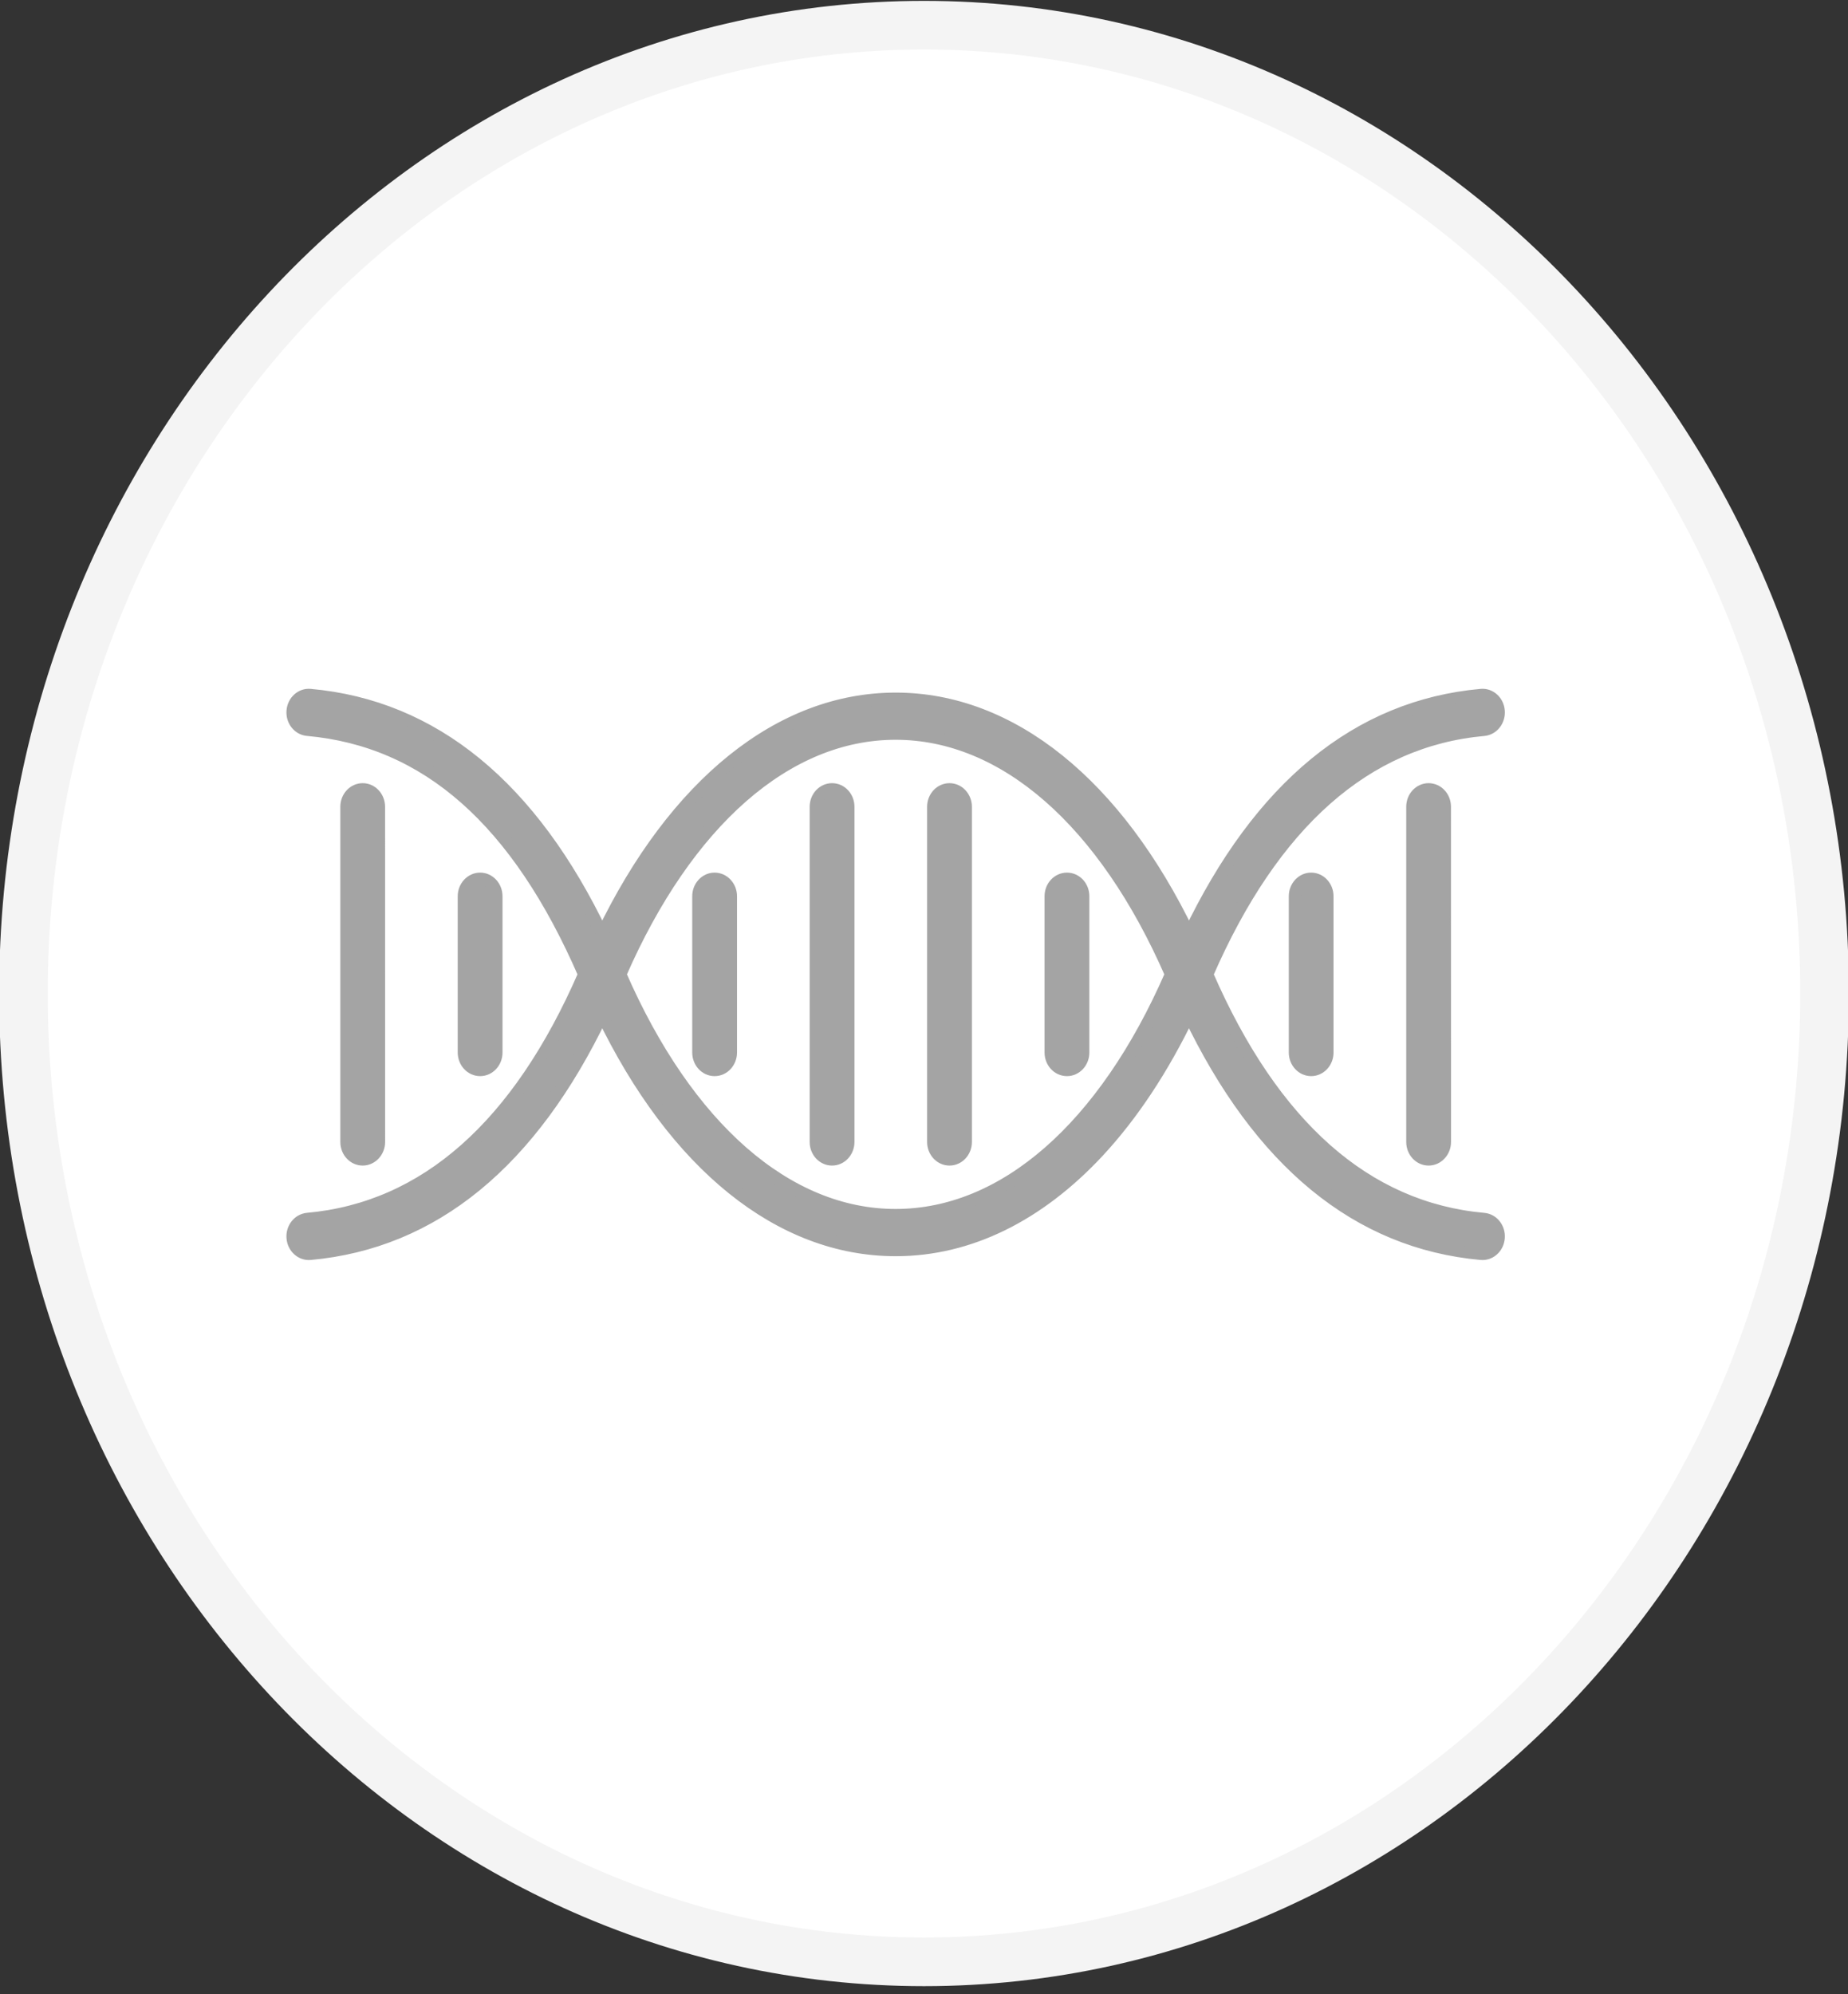
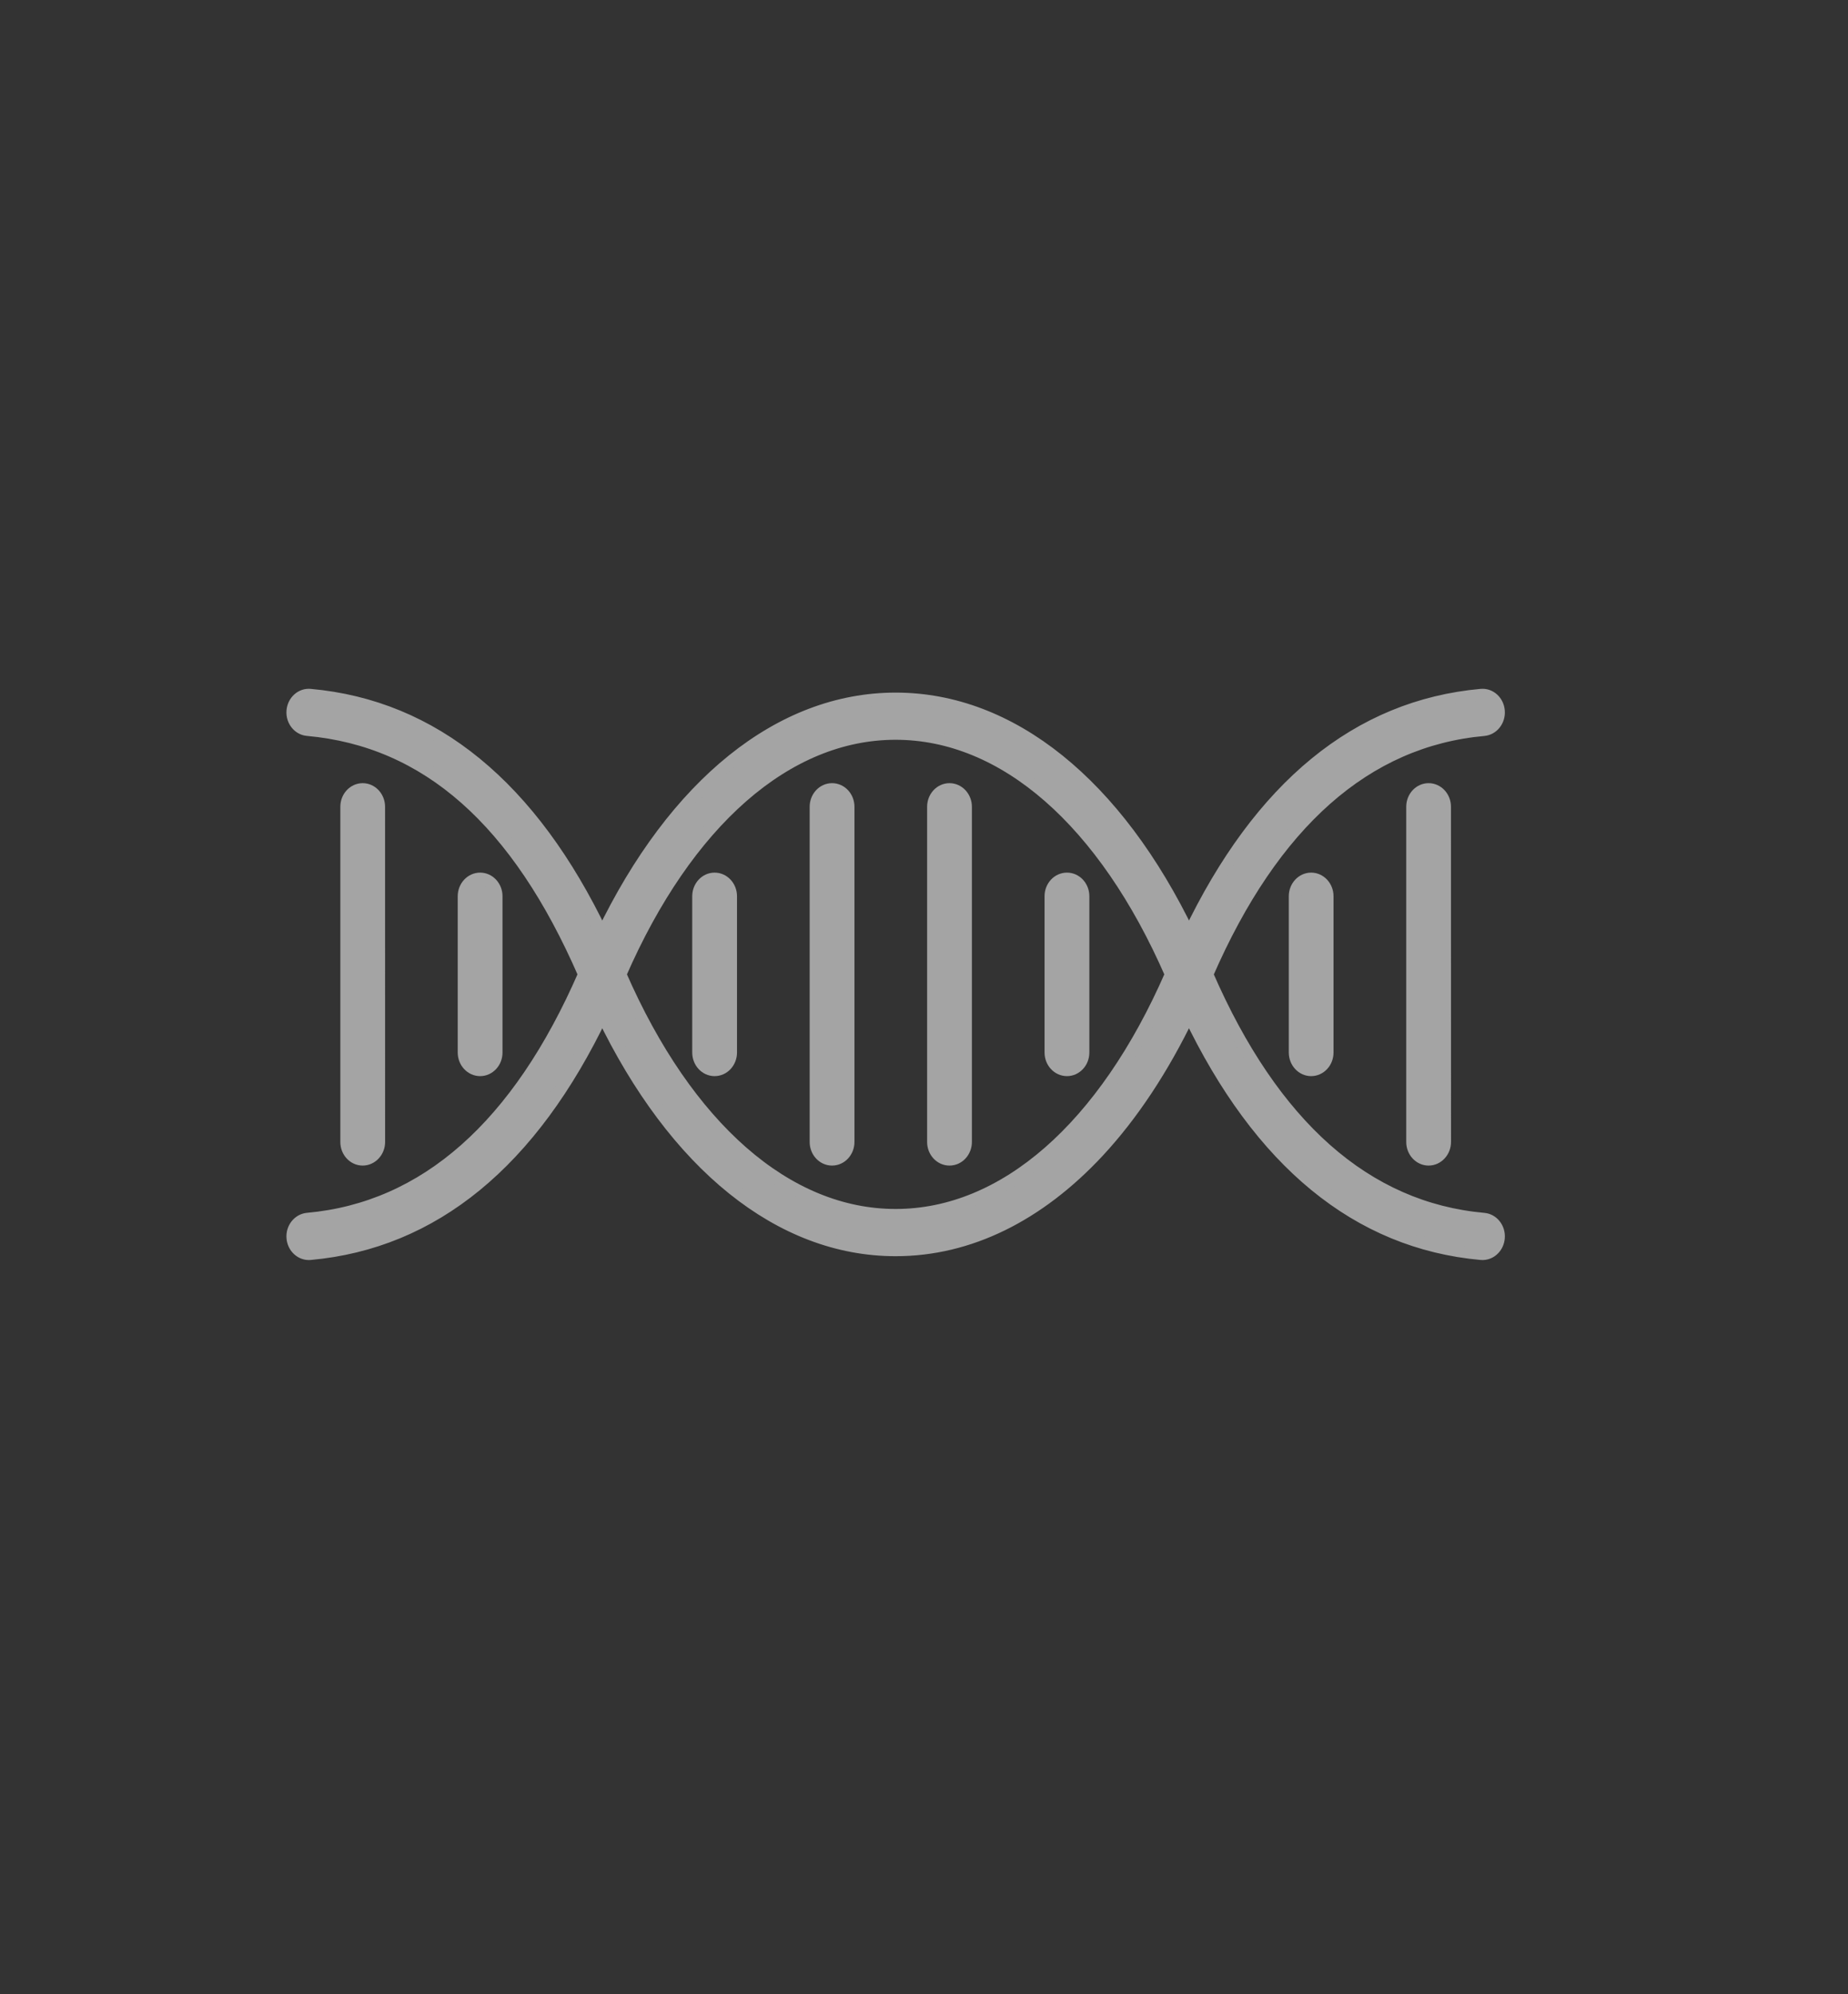
<svg xmlns="http://www.w3.org/2000/svg" width="38" height="41" viewBox="0 0 38 41" fill="none">
  <rect x="0" y="0" width="38" height="41" fill="#333333" stroke="none" />
-   <path d="M37.518 20.425C37.518 31.42 29.227 40.333 19 40.333C8.773 40.333 0.482 31.42 0.482 20.425C0.482 9.431 8.773 0.518 19 0.518C29.227 0.518 37.518 9.431 37.518 20.425Z" fill="white" stroke="#F4F4F4" />
  <path d="M6.016 25.449C6 25.251 6.137 25.077 6.322 25.059C8.742 24.842 10.655 23.148 12.011 20.032C10.638 16.873 8.777 15.226 6.322 15.005C6.137 14.989 6 14.814 6.016 14.616C6.032 14.417 6.194 14.27 6.378 14.287C8.915 14.515 10.933 16.17 12.384 19.208C13.87 16.12 16.041 14.364 18.417 14.364C20.792 14.364 22.964 16.119 24.45 19.208C25.901 16.171 27.919 14.515 30.456 14.287C30.641 14.27 30.803 14.418 30.818 14.616C30.834 14.815 30.697 14.989 30.512 15.006C28.092 15.224 26.179 16.917 24.823 20.033C26.179 23.149 28.092 24.842 30.512 25.06C30.697 25.076 30.834 25.251 30.818 25.449C30.811 25.538 30.775 25.616 30.721 25.674C30.654 25.747 30.558 25.788 30.456 25.779C27.918 25.55 25.901 23.894 24.449 20.856C23.91 21.977 23.281 22.925 22.584 23.675C21.36 24.99 19.93 25.702 18.417 25.701C16.042 25.702 13.87 23.946 12.384 20.857C10.933 23.895 8.915 25.55 6.378 25.779C6.194 25.795 6.031 25.647 6.016 25.449L6.016 25.449ZM18.417 24.98C20.65 24.98 22.706 23.177 24.078 20.032C22.706 16.887 20.65 15.084 18.416 15.084C16.183 15.084 14.127 16.887 12.755 20.032C14.127 23.177 16.183 24.98 18.416 24.98L18.417 24.98ZM14.359 21.638C14.359 21.838 14.509 21.999 14.694 21.999C14.787 21.999 14.871 21.959 14.932 21.893C14.992 21.828 15.03 21.738 15.03 21.638L15.03 18.426C15.03 18.227 14.88 18.065 14.694 18.065C14.509 18.065 14.359 18.227 14.359 18.426L14.359 21.638ZM21.604 21.638C21.604 21.838 21.754 21.999 21.94 21.999C22.032 21.999 22.116 21.959 22.177 21.893C22.238 21.828 22.275 21.738 22.275 21.638L22.275 18.425C22.275 18.226 22.125 18.065 21.94 18.065C21.754 18.065 21.604 18.226 21.604 18.425L21.604 21.638ZM19.189 23.477C19.189 23.677 19.339 23.838 19.524 23.838C19.617 23.838 19.701 23.798 19.762 23.732C19.822 23.667 19.86 23.577 19.86 23.477L19.86 16.587C19.86 16.387 19.709 16.226 19.524 16.226C19.339 16.226 19.189 16.387 19.189 16.587L19.189 23.477ZM16.774 23.477C16.774 23.677 16.924 23.838 17.109 23.838C17.202 23.838 17.286 23.798 17.347 23.732C17.407 23.667 17.445 23.577 17.445 23.477L17.445 16.587C17.445 16.387 17.295 16.226 17.11 16.226C16.924 16.226 16.774 16.387 16.774 16.587L16.774 23.477ZM27.296 21.638L27.296 18.426C27.296 18.227 27.146 18.065 26.961 18.065C26.776 18.065 26.626 18.227 26.626 18.426V21.638C26.626 21.837 26.776 21.999 26.961 21.999C27.053 21.999 27.137 21.959 27.198 21.893C27.259 21.828 27.296 21.738 27.296 21.638L27.296 21.638ZM29.376 23.838C29.468 23.838 29.552 23.798 29.613 23.732C29.674 23.667 29.712 23.577 29.712 23.477L29.711 16.586C29.711 16.387 29.561 16.226 29.376 16.226C29.191 16.226 29.041 16.387 29.041 16.586L29.041 23.477C29.041 23.676 29.191 23.838 29.376 23.838L29.376 23.838ZM9.537 18.426L9.537 21.638C9.537 21.838 9.688 21.999 9.873 21.999C9.965 21.999 10.049 21.959 10.11 21.893C10.171 21.828 10.208 21.738 10.208 21.638L10.208 18.426C10.208 18.227 10.058 18.065 9.873 18.065C9.688 18.065 9.537 18.227 9.537 18.426L9.537 18.426ZM7.458 16.226C7.273 16.226 7.123 16.387 7.123 16.587L7.123 23.477C7.123 23.677 7.273 23.838 7.458 23.838C7.551 23.838 7.634 23.797 7.695 23.732C7.756 23.667 7.794 23.577 7.794 23.477L7.793 16.587C7.793 16.388 7.643 16.226 7.458 16.226L7.458 16.226Z" fill="#A4A4A4" stroke="#A4A4A4" stroke-width="0.25" />
</svg>